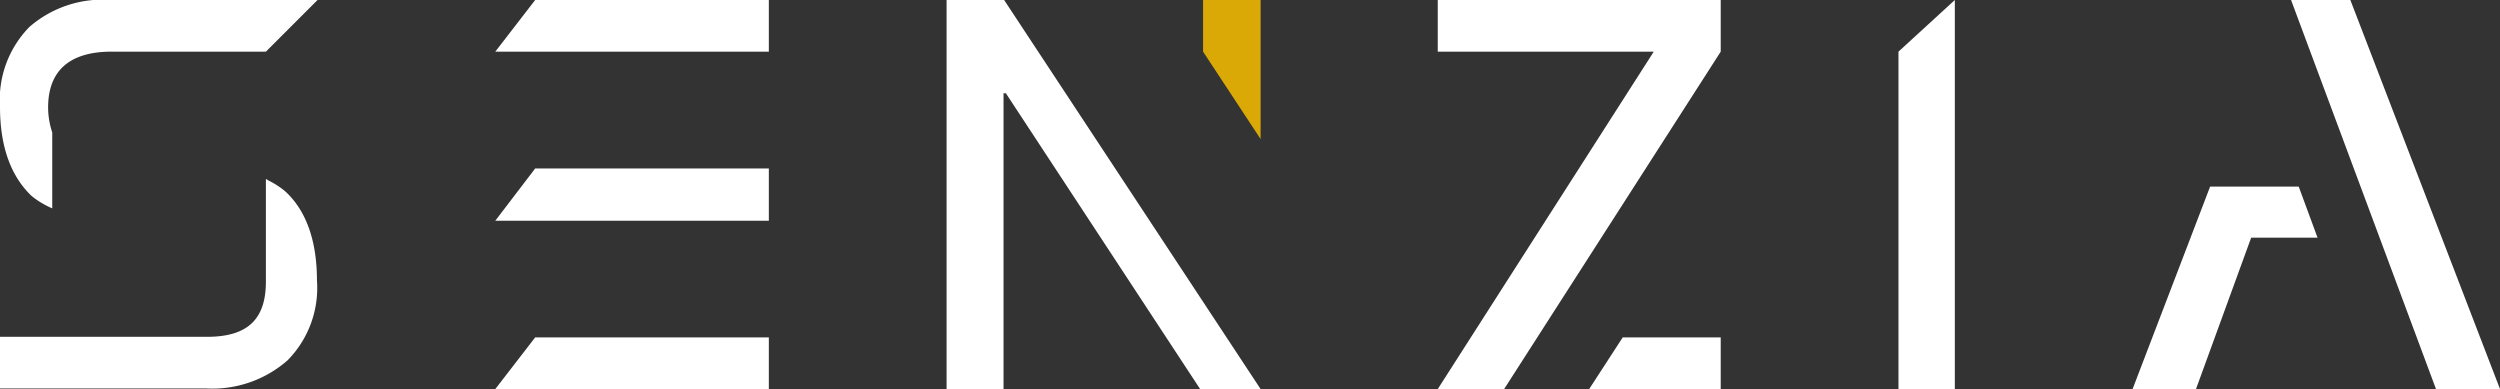
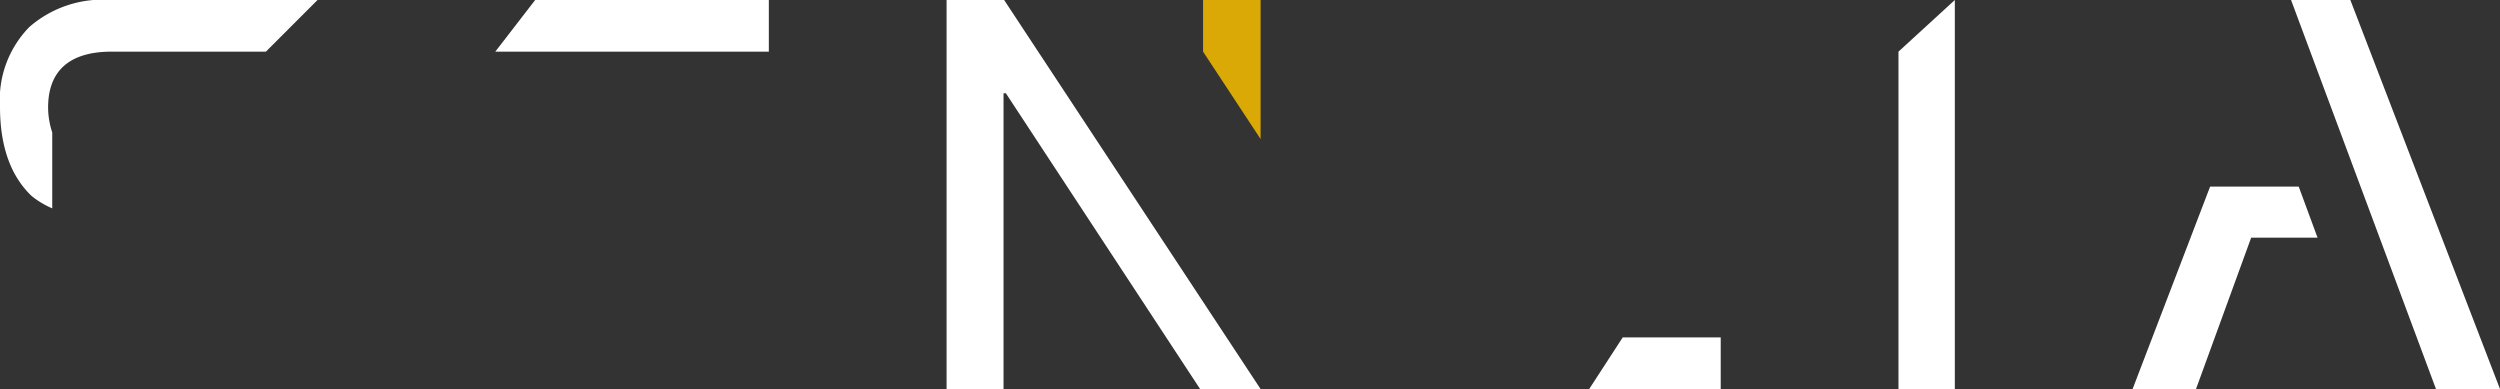
<svg xmlns="http://www.w3.org/2000/svg" id="Capa_1" data-name="Capa 1" viewBox="0 0 169.9 26.44">
  <rect x="0" y="0" width="169.9" height="26.44" fill="#333333" stroke="none" />
  <defs>
    <style>.cls-1{fill:#fff;}.cls-2{fill:#daa905;}</style>
  </defs>
  <polygon class="cls-1" points="132.85 0 132.85 26.44 129.02 26.44 129.02 3.51 132.85 0" />
  <polygon class="cls-1" points="52.25 3.51 33.66 3.51 36.37 0 52.25 0 52.25 3.51" />
-   <polygon class="cls-1" points="52.25 15 33.66 15 36.37 11.45 52.25 11.45 52.25 15" />
-   <polygon class="cls-1" points="52.25 26.44 33.66 26.44 36.37 22.93 52.25 22.93 52.25 26.44" />
  <polygon class="cls-2" points="85.67 0 81.76 0 81.76 3.51 85.67 9.45 85.67 0" />
  <polygon class="cls-1" points="68.24 0 64.33 0 64.33 26.44 68.2 26.44 68.2 6.34 68.36 6.34 81.56 26.44 85.67 26.44 68.24 0" />
  <path class="cls-1" d="M3.27,7.3c0-2.51,1.48-3.79,4.31-3.79H18.07L21.58,0h-14A7.57,7.57,0,0,0,2,1.83,7.06,7.06,0,0,0,0,7.26C0,10,.76,12,2.15,13.32a5.9,5.9,0,0,0,1.4.84V9A5.41,5.41,0,0,1,3.27,7.3" />
-   <path class="cls-1" d="M18.07,12.16v6.27s0,.43,0,.71c0,2.52-1.2,3.75-4,3.75H0V26.4h14a7.75,7.75,0,0,0,5.54-1.91,7,7,0,0,0,2-5.43c0-2.75-.76-4.78-2.16-6.06a5.57,5.57,0,0,0-1.11-.72" />
  <polygon class="cls-1" points="159.73 0 155.7 0 165.55 26.44 169.9 26.44 159.73 0" />
  <polygon class="cls-1" points="156.22 12.68 154.27 12.68 154.27 12.68 150.2 12.68 144.93 26.44 149.24 26.44 152.99 16.15 157.5 16.15 156.22 12.68" />
-   <polygon class="cls-1" points="116.94 3.51 116.94 0 97.71 0 97.71 3.51 112.39 3.51 97.71 26.44 102.22 26.44 116.94 3.51" />
  <polygon class="cls-1" points="116.94 26.44 116.94 22.93 110.28 22.93 108 26.44 116.94 26.44" />
</svg>